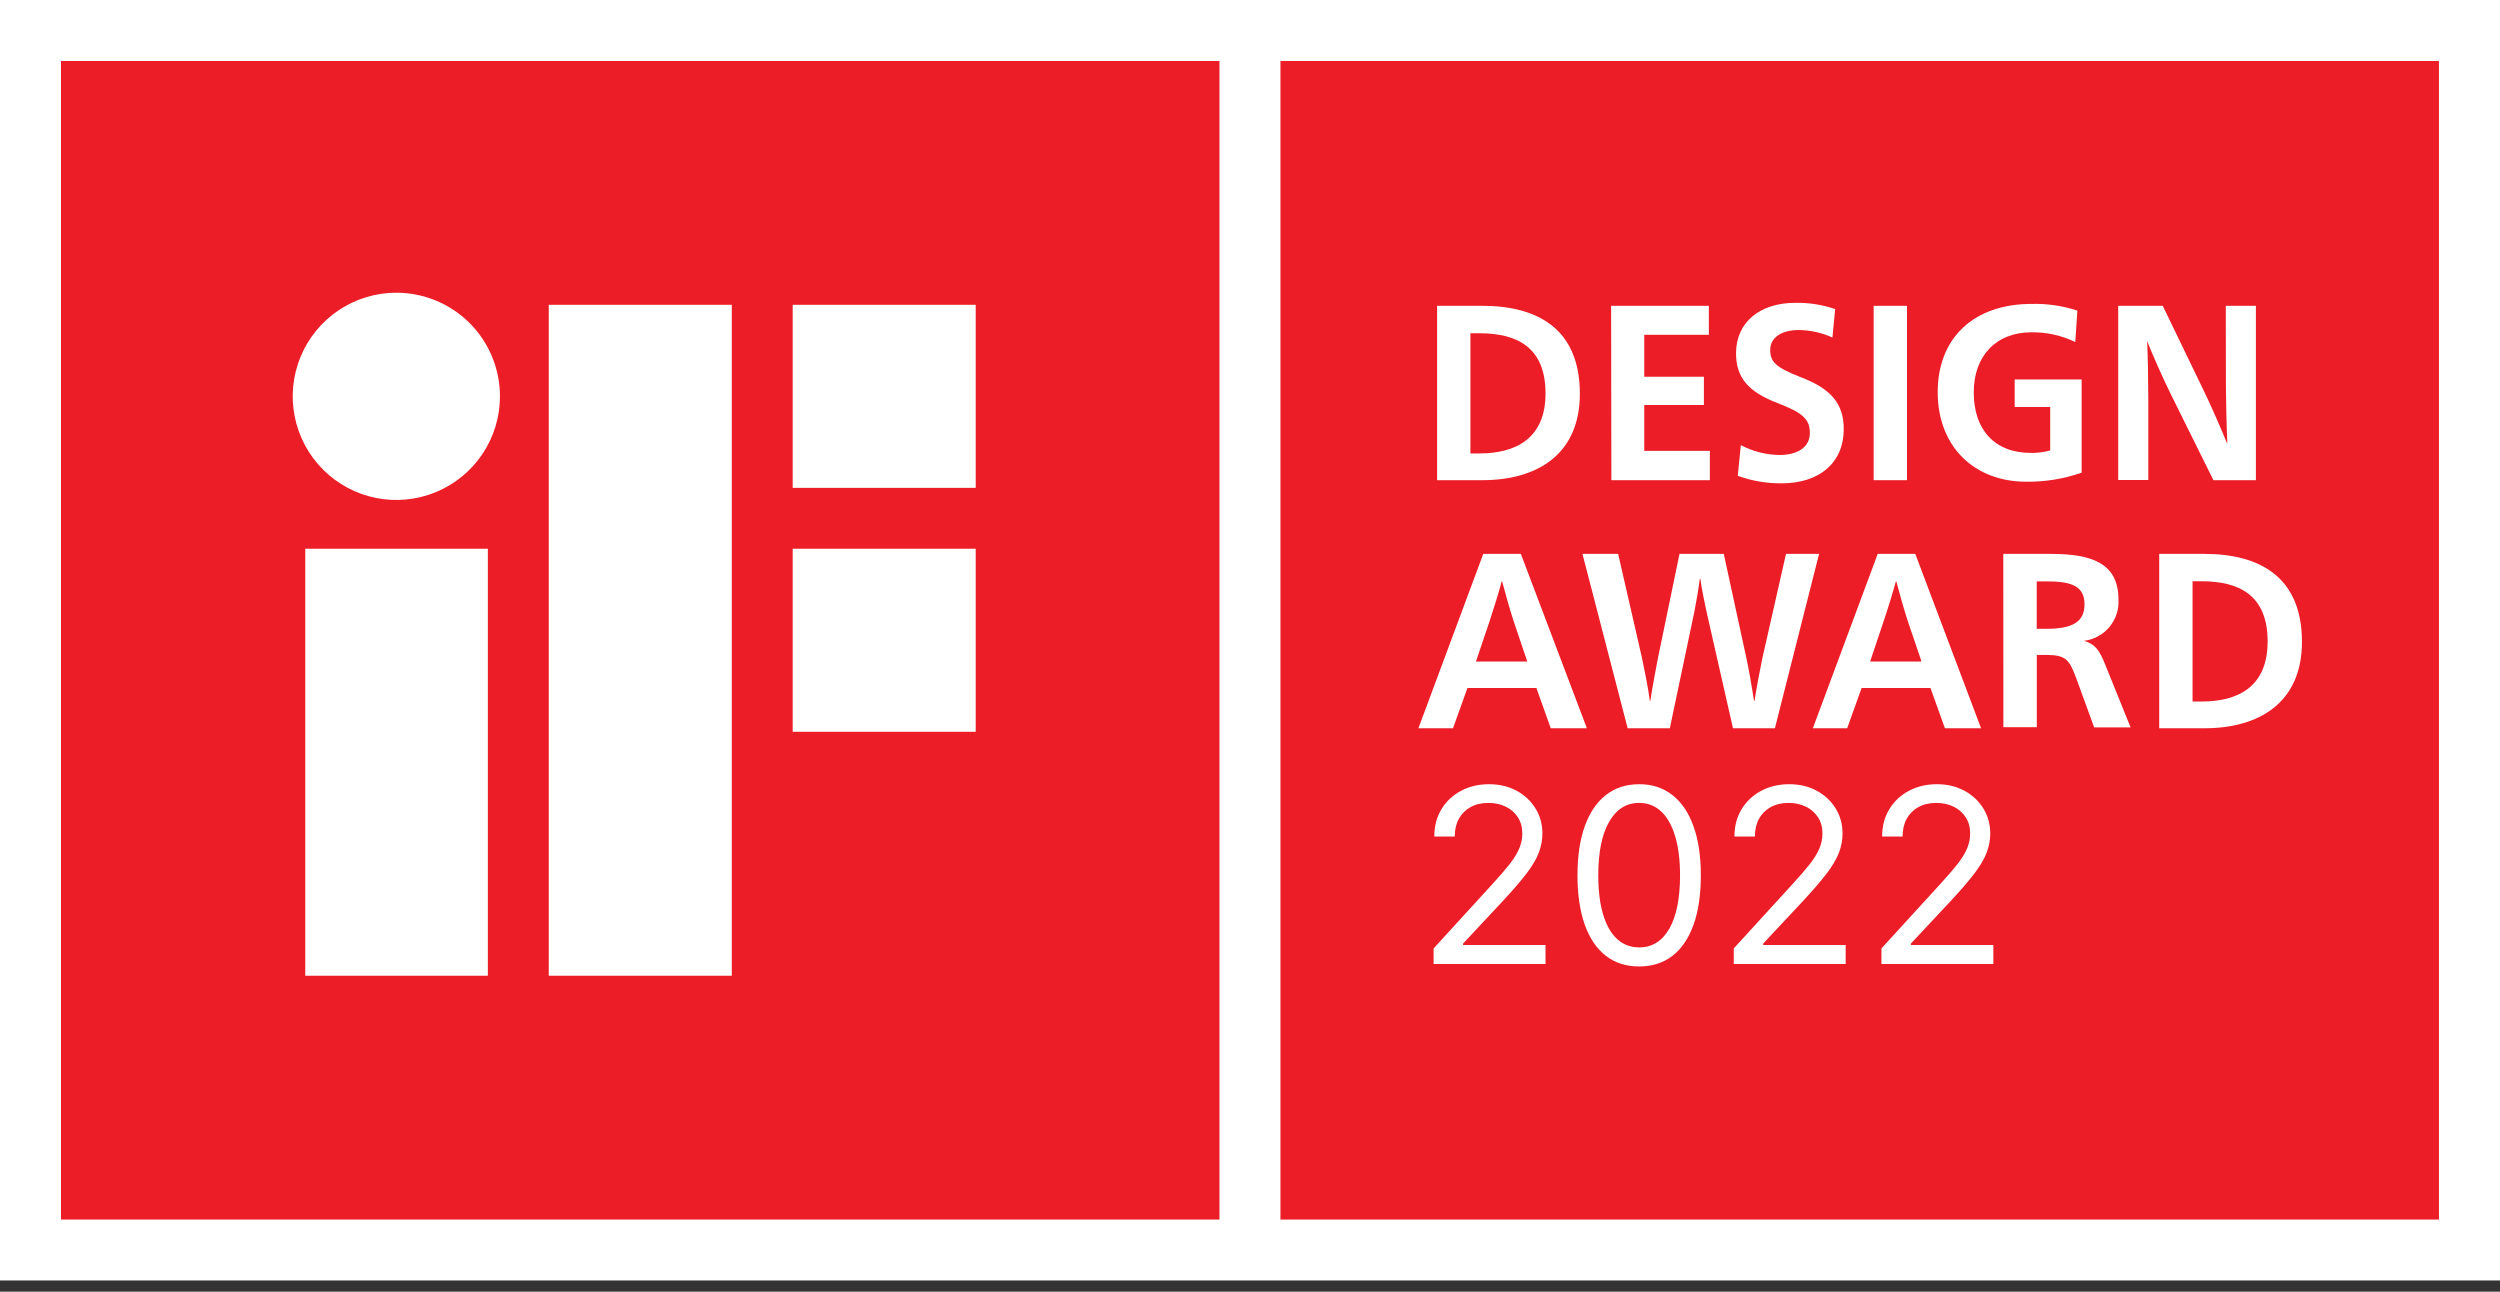
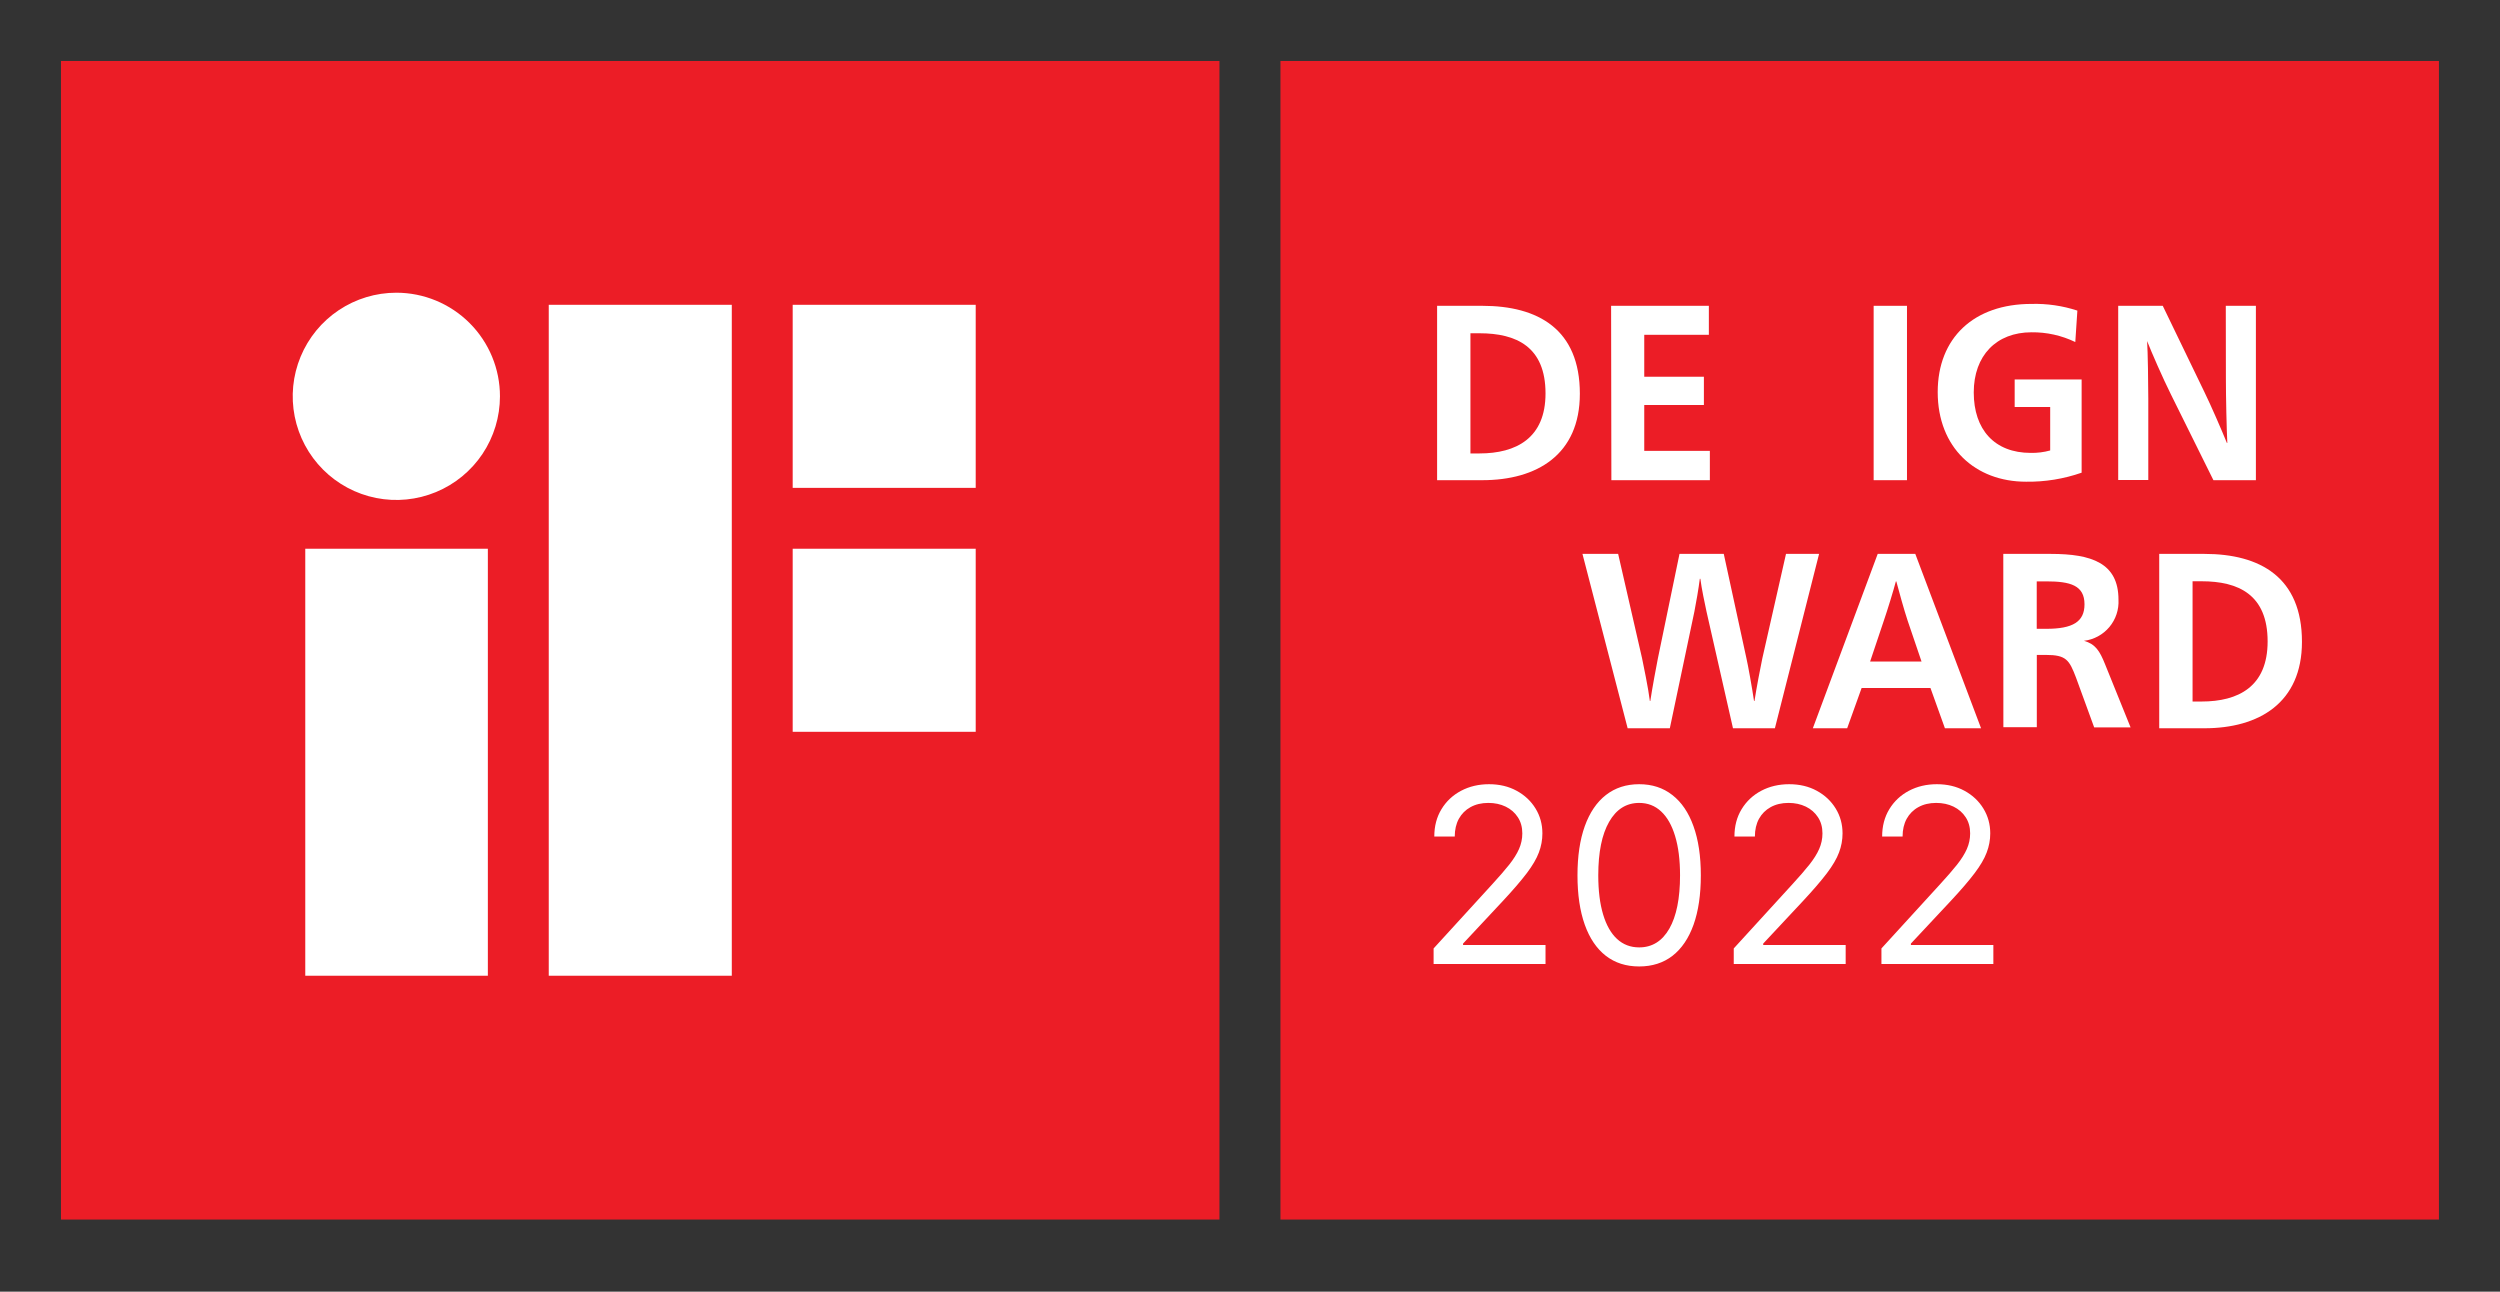
<svg xmlns="http://www.w3.org/2000/svg" width="120" height="62" viewBox="0 0 120 62" fill="none">
  <rect x="0" y="0" width="120" height="62" fill="#333333" stroke="none" />
  <g clip-path="url(#clip0_201_989)">
-     <path d="M120 0H0V61.461H120V0Z" fill="white" />
    <path d="M58.534 2.927H2.927V58.539H58.534V2.927Z" fill="#EC1D26" />
    <path d="M14.653 46.834H23.417V26.34H14.653V46.834ZM19.024 14.05C18.041 14.05 17.079 14.342 16.261 14.888C15.443 15.435 14.805 16.212 14.429 17.121C14.052 18.03 13.954 19.03 14.146 19.994C14.338 20.959 14.812 21.846 15.507 22.541C16.203 23.237 17.089 23.711 18.054 23.903C19.019 24.095 20.019 23.996 20.928 23.619C21.837 23.243 22.613 22.605 23.16 21.788C23.706 20.97 23.998 20.008 23.998 19.024C23.998 18.371 23.87 17.724 23.62 17.121C23.37 16.517 23.003 15.969 22.541 15.507C22.079 15.045 21.531 14.679 20.928 14.429C20.324 14.179 19.677 14.05 19.024 14.05ZM38.049 14.631V23.417H46.834V14.631H38.049ZM26.34 46.834H35.126V14.631H26.34V46.834ZM38.049 35.126H46.834V26.34H38.049V35.126Z" fill="white" />
-     <path d="M117.069 2.927H61.462V58.539H117.069V2.927Z" fill="#EC1D26" />
+     <path d="M117.069 2.927H61.462V58.539H117.069Z" fill="#EC1D26" />
    <path d="M71.149 14.679C73.834 14.679 75.833 15.807 75.833 18.898C75.833 21.826 73.773 23.049 71.149 23.049H68.981V14.679H71.149ZM70.581 21.765H71.015C72.775 21.765 74.185 21.032 74.185 18.886C74.185 16.635 72.775 15.997 71.015 15.997H70.581V21.765Z" fill="white" />
    <path d="M77.333 14.679H82.025V16.071H78.924V18.083H81.787V19.441H78.924V21.643H82.073V23.049H77.346L77.333 14.679Z" fill="white" />
-     <path d="M87.957 16.201C87.451 15.971 86.901 15.848 86.344 15.841C85.503 15.841 84.97 16.214 84.97 16.791C84.97 17.368 85.23 17.628 86.401 18.092C87.875 18.647 88.5 19.362 88.5 20.598C88.5 22.207 87.342 23.2 85.512 23.2C84.796 23.205 84.086 23.084 83.413 22.84L83.56 21.366C84.136 21.671 84.778 21.833 85.429 21.839C86.271 21.839 86.873 21.466 86.873 20.794C86.873 20.121 86.544 19.822 85.338 19.354C83.933 18.816 83.33 18.144 83.33 16.956C83.33 15.468 84.475 14.536 86.171 14.536C86.822 14.523 87.471 14.624 88.088 14.835L87.957 16.201Z" fill="white" />
    <path d="M89.935 14.679H91.535V23.049H89.935V14.679Z" fill="white" />
    <path d="M99.614 16.418C98.959 16.102 98.239 15.941 97.511 15.95C95.828 15.95 94.74 17.064 94.74 18.838C94.74 20.611 95.729 21.739 97.476 21.739C97.791 21.745 98.105 21.706 98.409 21.622V19.536H96.704V18.213H99.918V22.689C99.061 22.988 98.158 23.135 97.251 23.122C94.818 23.122 93.01 21.492 93.01 18.82C93.01 16.218 94.744 14.588 97.511 14.588C98.258 14.568 99.004 14.676 99.714 14.909L99.614 16.418Z" fill="white" />
    <path d="M106.838 14.679H108.283V23.049H106.244L104.211 18.946C103.799 18.118 103.278 16.921 103.061 16.37C103.096 16.886 103.118 18.422 103.118 19.137V23.04H101.674V14.679H103.812L105.811 18.816C106.106 19.415 106.652 20.672 106.891 21.262H106.912C106.878 20.651 106.843 19.033 106.843 18.192L106.838 14.679Z" fill="white" />
-     <path d="M76.171 34.957H74.436L73.747 33.023H70.438L69.744 34.957H68.083L71.197 26.587H73.001L76.171 34.957ZM72.65 29.801C72.481 29.298 72.216 28.335 72.103 27.906H72.082C71.969 28.34 71.674 29.298 71.505 29.801L70.846 31.752H73.309L72.65 29.801Z" fill="white" />
    <path d="M81.912 29.354C81.83 28.973 81.674 28.24 81.618 27.784H81.591C81.535 28.24 81.409 28.96 81.331 29.354L80.152 34.957H78.127L75.958 26.587H77.671L78.82 31.601C78.877 31.874 79.128 33.084 79.193 33.647H79.215C79.297 33.084 79.523 31.874 79.579 31.601L80.616 26.587H82.741L83.829 31.601C83.898 31.887 84.115 33.097 84.193 33.647H84.215C84.297 33.097 84.523 31.913 84.592 31.601L85.728 26.587H87.316L85.195 34.957H83.183L81.912 29.354Z" fill="white" />
    <path d="M95.091 34.957H93.356L92.662 33.023H89.358L88.664 34.957H87.016L90.13 26.587H91.934L95.091 34.957ZM91.57 29.801C91.401 29.298 91.136 28.335 91.023 27.906H91.002C90.889 28.34 90.594 29.298 90.421 29.801L89.766 31.752H92.233L91.57 29.801Z" fill="white" />
    <path d="M96.158 26.587H98.439C100.39 26.587 101.687 27.021 101.687 28.782C101.714 29.26 101.557 29.731 101.25 30.098C100.942 30.465 100.506 30.702 100.03 30.759C100.586 30.915 100.789 31.254 101.041 31.878L102.268 34.914H100.52L99.653 32.537C99.324 31.67 99.176 31.436 98.201 31.436H97.767V34.905H96.162L96.158 26.587ZM97.763 30.183H98.227C99.488 30.183 100.056 29.849 100.056 29.007C100.056 28.097 99.376 27.906 98.227 27.906H97.763V30.183Z" fill="white" />
    <path d="M105.811 26.587C108.491 26.587 110.494 27.715 110.494 30.807C110.494 33.734 108.434 34.957 105.811 34.957H103.643V26.587H105.811ZM105.243 33.673H105.676C107.441 33.673 108.846 32.958 108.846 30.79C108.846 28.535 107.437 27.901 105.676 27.901H105.243V33.673Z" fill="white" />
    <path d="M68.813 46.273V45.525L71.624 42.448C71.954 42.088 72.225 41.775 72.439 41.508C72.652 41.239 72.81 40.987 72.913 40.752C73.018 40.513 73.071 40.264 73.071 40.003C73.071 39.704 72.999 39.445 72.855 39.226C72.713 39.007 72.519 38.838 72.272 38.718C72.026 38.599 71.749 38.54 71.441 38.54C71.114 38.54 70.828 38.608 70.584 38.743C70.343 38.876 70.156 39.064 70.023 39.305C69.893 39.546 69.828 39.829 69.828 40.153H68.846C68.846 39.654 68.961 39.216 69.192 38.839C69.421 38.462 69.735 38.168 70.131 37.958C70.53 37.747 70.978 37.642 71.474 37.642C71.973 37.642 72.415 37.747 72.8 37.958C73.186 38.168 73.488 38.452 73.707 38.81C73.926 39.167 74.035 39.565 74.035 40.003C74.035 40.316 73.979 40.623 73.865 40.922C73.754 41.219 73.56 41.55 73.283 41.916C73.008 42.279 72.627 42.722 72.139 43.246L70.227 45.292V45.359H74.185V46.273H68.813ZM78.68 46.39C78.053 46.39 77.52 46.219 77.079 45.878C76.638 45.535 76.301 45.037 76.069 44.386C75.836 43.731 75.719 42.941 75.719 42.016C75.719 41.095 75.836 40.309 76.069 39.658C76.304 39.004 76.642 38.505 77.083 38.161C77.527 37.815 78.059 37.642 78.68 37.642C79.301 37.642 79.832 37.815 80.272 38.161C80.716 38.505 81.054 39.004 81.287 39.658C81.522 40.309 81.64 41.095 81.64 42.016C81.64 42.941 81.524 43.731 81.291 44.386C81.058 45.037 80.721 45.535 80.281 45.878C79.84 46.219 79.306 46.39 78.68 46.39ZM78.68 45.475C79.301 45.475 79.783 45.176 80.127 44.577C80.47 43.978 80.642 43.124 80.642 42.016C80.642 41.278 80.563 40.651 80.405 40.132C80.25 39.614 80.025 39.219 79.732 38.947C79.441 38.675 79.09 38.54 78.68 38.54C78.064 38.54 77.584 38.843 77.237 39.45C76.891 40.054 76.717 40.91 76.717 42.016C76.717 42.753 76.795 43.379 76.95 43.895C77.105 44.411 77.328 44.803 77.62 45.072C77.913 45.341 78.267 45.475 78.68 45.475ZM83.22 46.273V45.525L86.031 42.448C86.361 42.088 86.632 41.775 86.846 41.508C87.059 41.239 87.217 40.987 87.32 40.752C87.425 40.513 87.478 40.264 87.478 40.003C87.478 39.704 87.406 39.445 87.262 39.226C87.12 39.007 86.926 38.838 86.68 38.718C86.433 38.599 86.156 38.54 85.848 38.54C85.521 38.54 85.235 38.608 84.991 38.743C84.75 38.876 84.563 39.064 84.43 39.305C84.3 39.546 84.235 39.829 84.235 40.153H83.253C83.253 39.654 83.368 39.216 83.599 38.839C83.829 38.462 84.142 38.168 84.538 37.958C84.937 37.747 85.385 37.642 85.881 37.642C86.38 37.642 86.822 37.747 87.208 37.958C87.593 38.168 87.895 38.452 88.114 38.81C88.333 39.167 88.442 39.565 88.442 40.003C88.442 40.316 88.386 40.623 88.272 40.922C88.161 41.219 87.967 41.55 87.69 41.916C87.415 42.279 87.034 42.722 86.546 43.246L84.634 45.292V45.359H88.592V46.273H83.22ZM90.309 46.273V45.525L93.12 42.448C93.45 42.088 93.722 41.775 93.935 41.508C94.148 41.239 94.306 40.987 94.409 40.752C94.514 40.513 94.567 40.264 94.567 40.003C94.567 39.704 94.495 39.445 94.351 39.226C94.209 39.007 94.015 38.838 93.769 38.718C93.522 38.599 93.245 38.54 92.937 38.54C92.61 38.54 92.325 38.608 92.081 38.743C91.839 38.876 91.652 39.064 91.519 39.305C91.389 39.546 91.324 39.829 91.324 40.153H90.343C90.343 39.654 90.458 39.216 90.688 38.839C90.918 38.462 91.231 38.168 91.627 37.958C92.026 37.747 92.474 37.642 92.97 37.642C93.469 37.642 93.912 37.747 94.297 37.958C94.682 38.168 94.984 38.452 95.203 38.81C95.422 39.167 95.532 39.565 95.532 40.003C95.532 40.316 95.475 40.623 95.361 40.922C95.25 41.219 95.056 41.55 94.779 41.916C94.505 42.279 94.124 42.722 93.636 43.246L91.723 45.292V45.359H95.681V46.273H90.309Z" fill="white" />
  </g>
  <defs>
    <clipPath id="clip0_201_989">
      <rect width="120" height="61.461" fill="white" />
    </clipPath>
  </defs>
</svg>